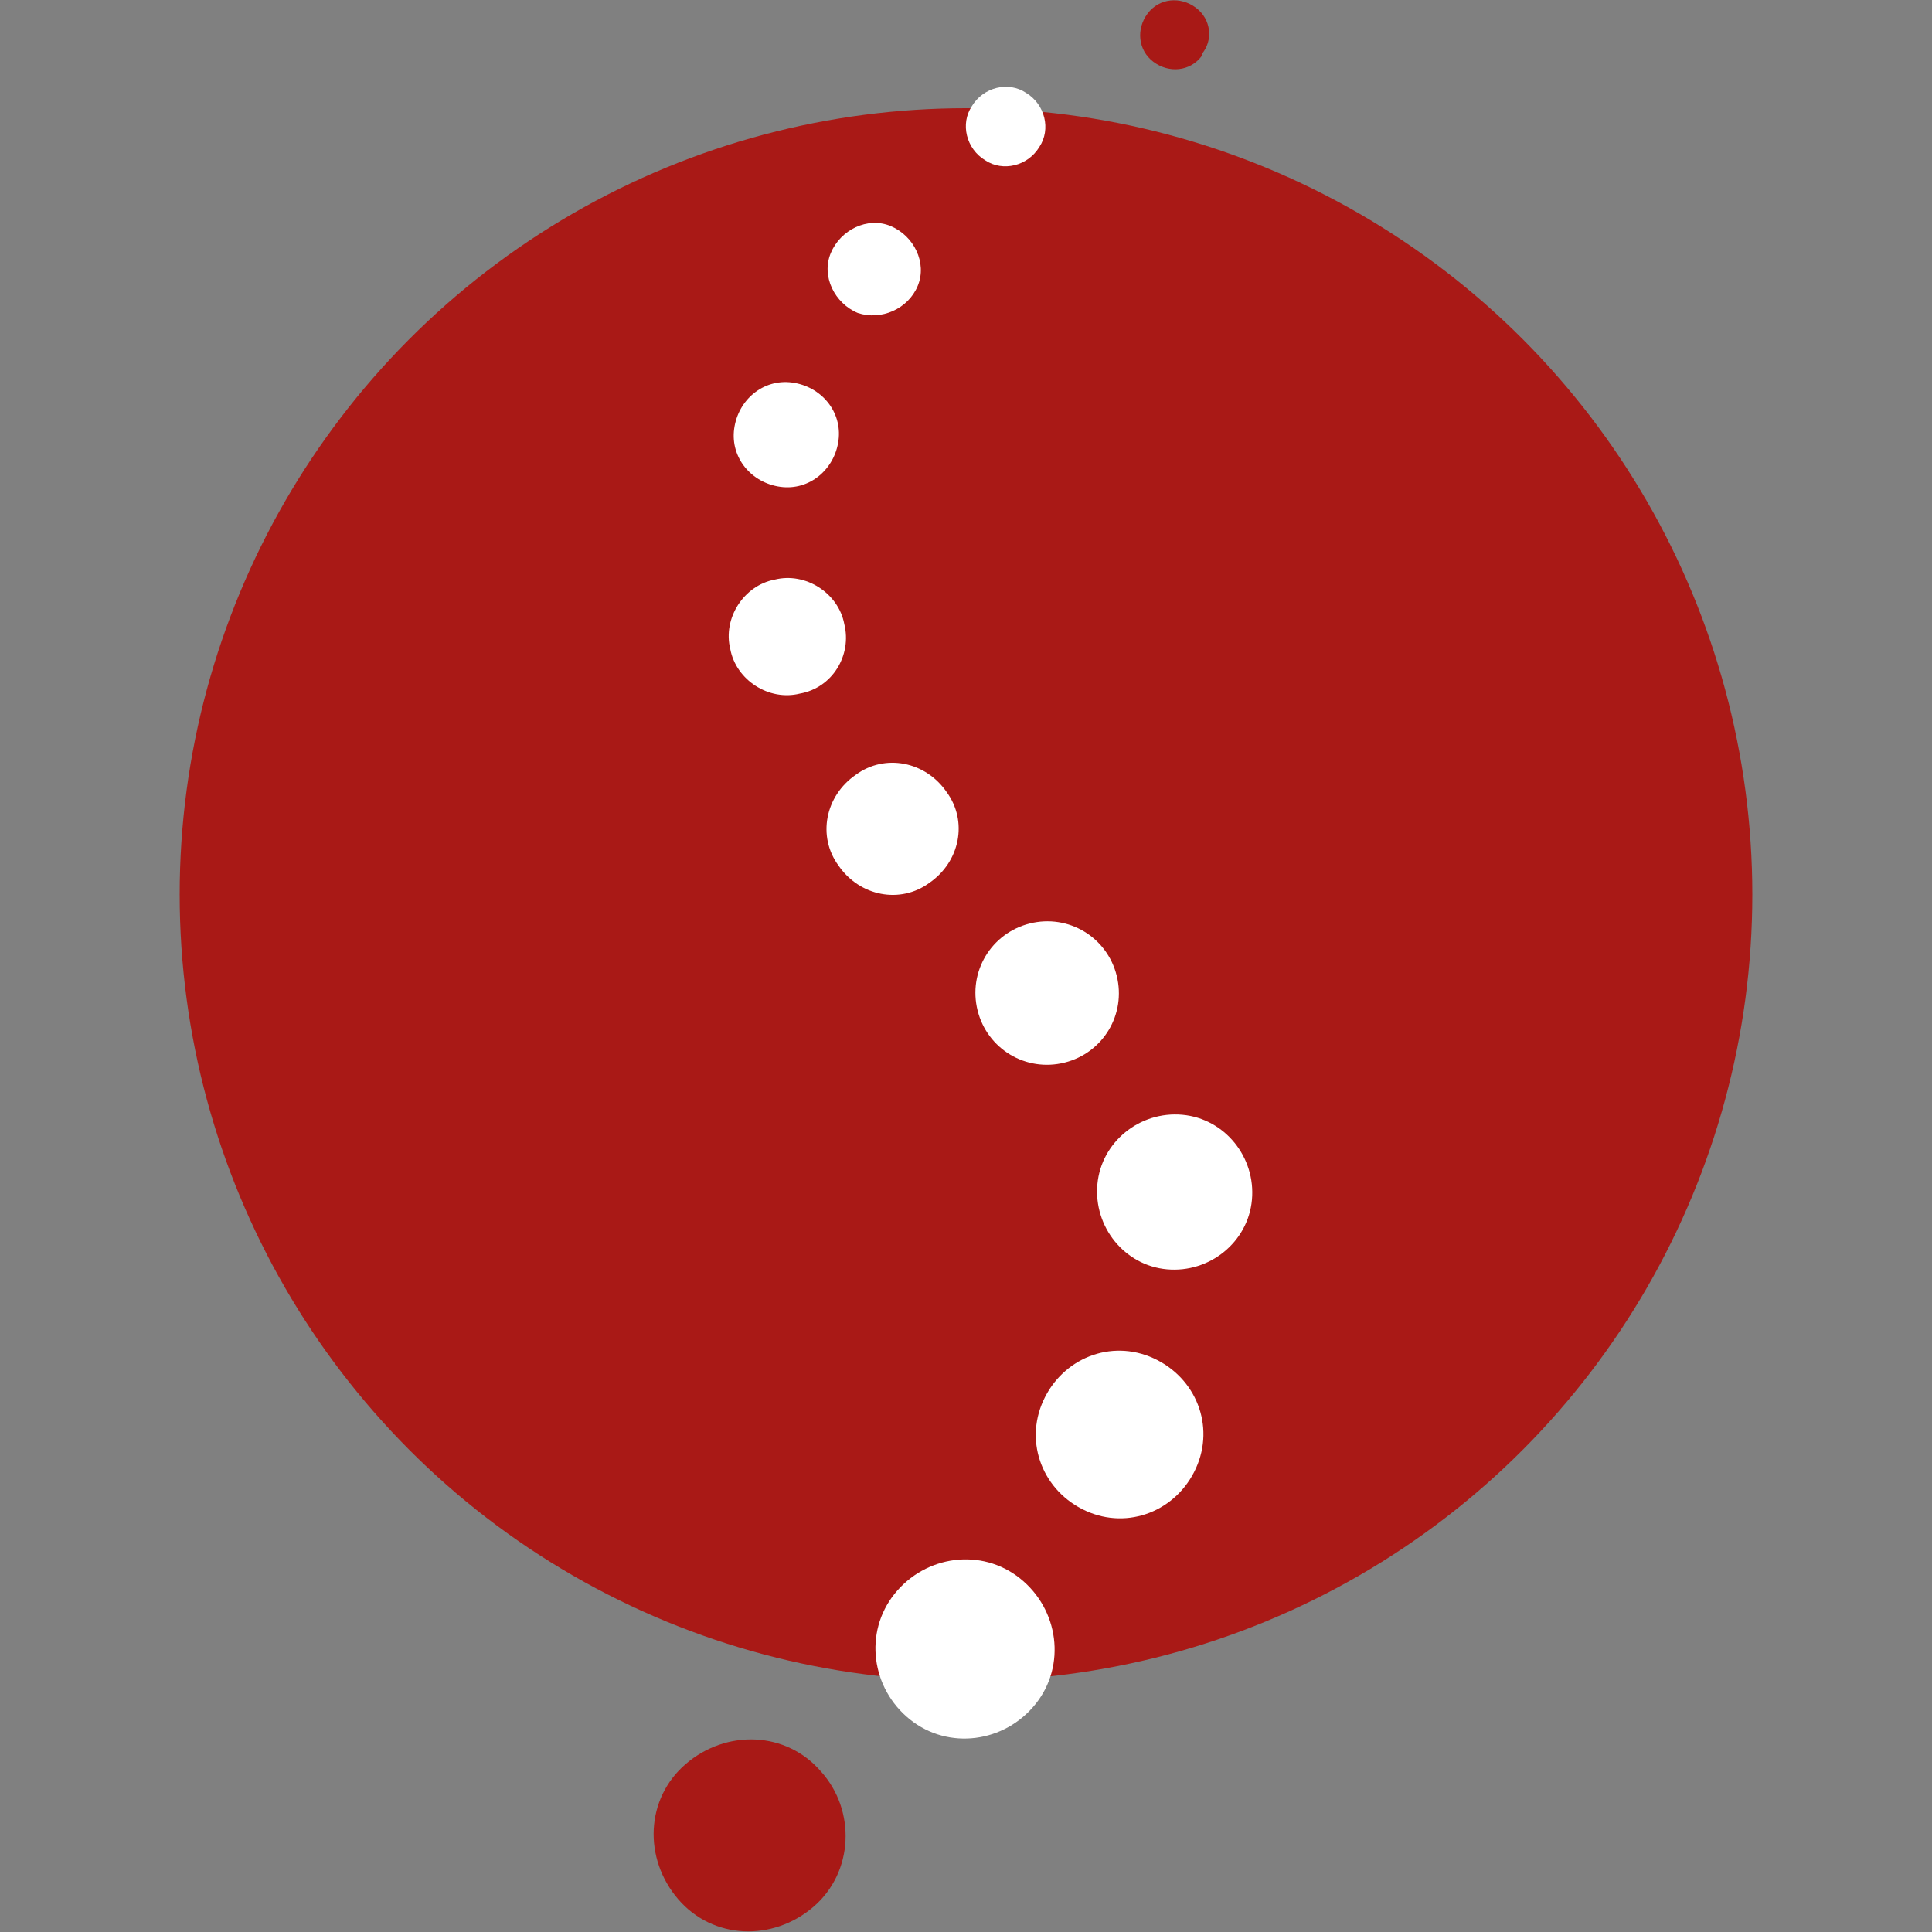
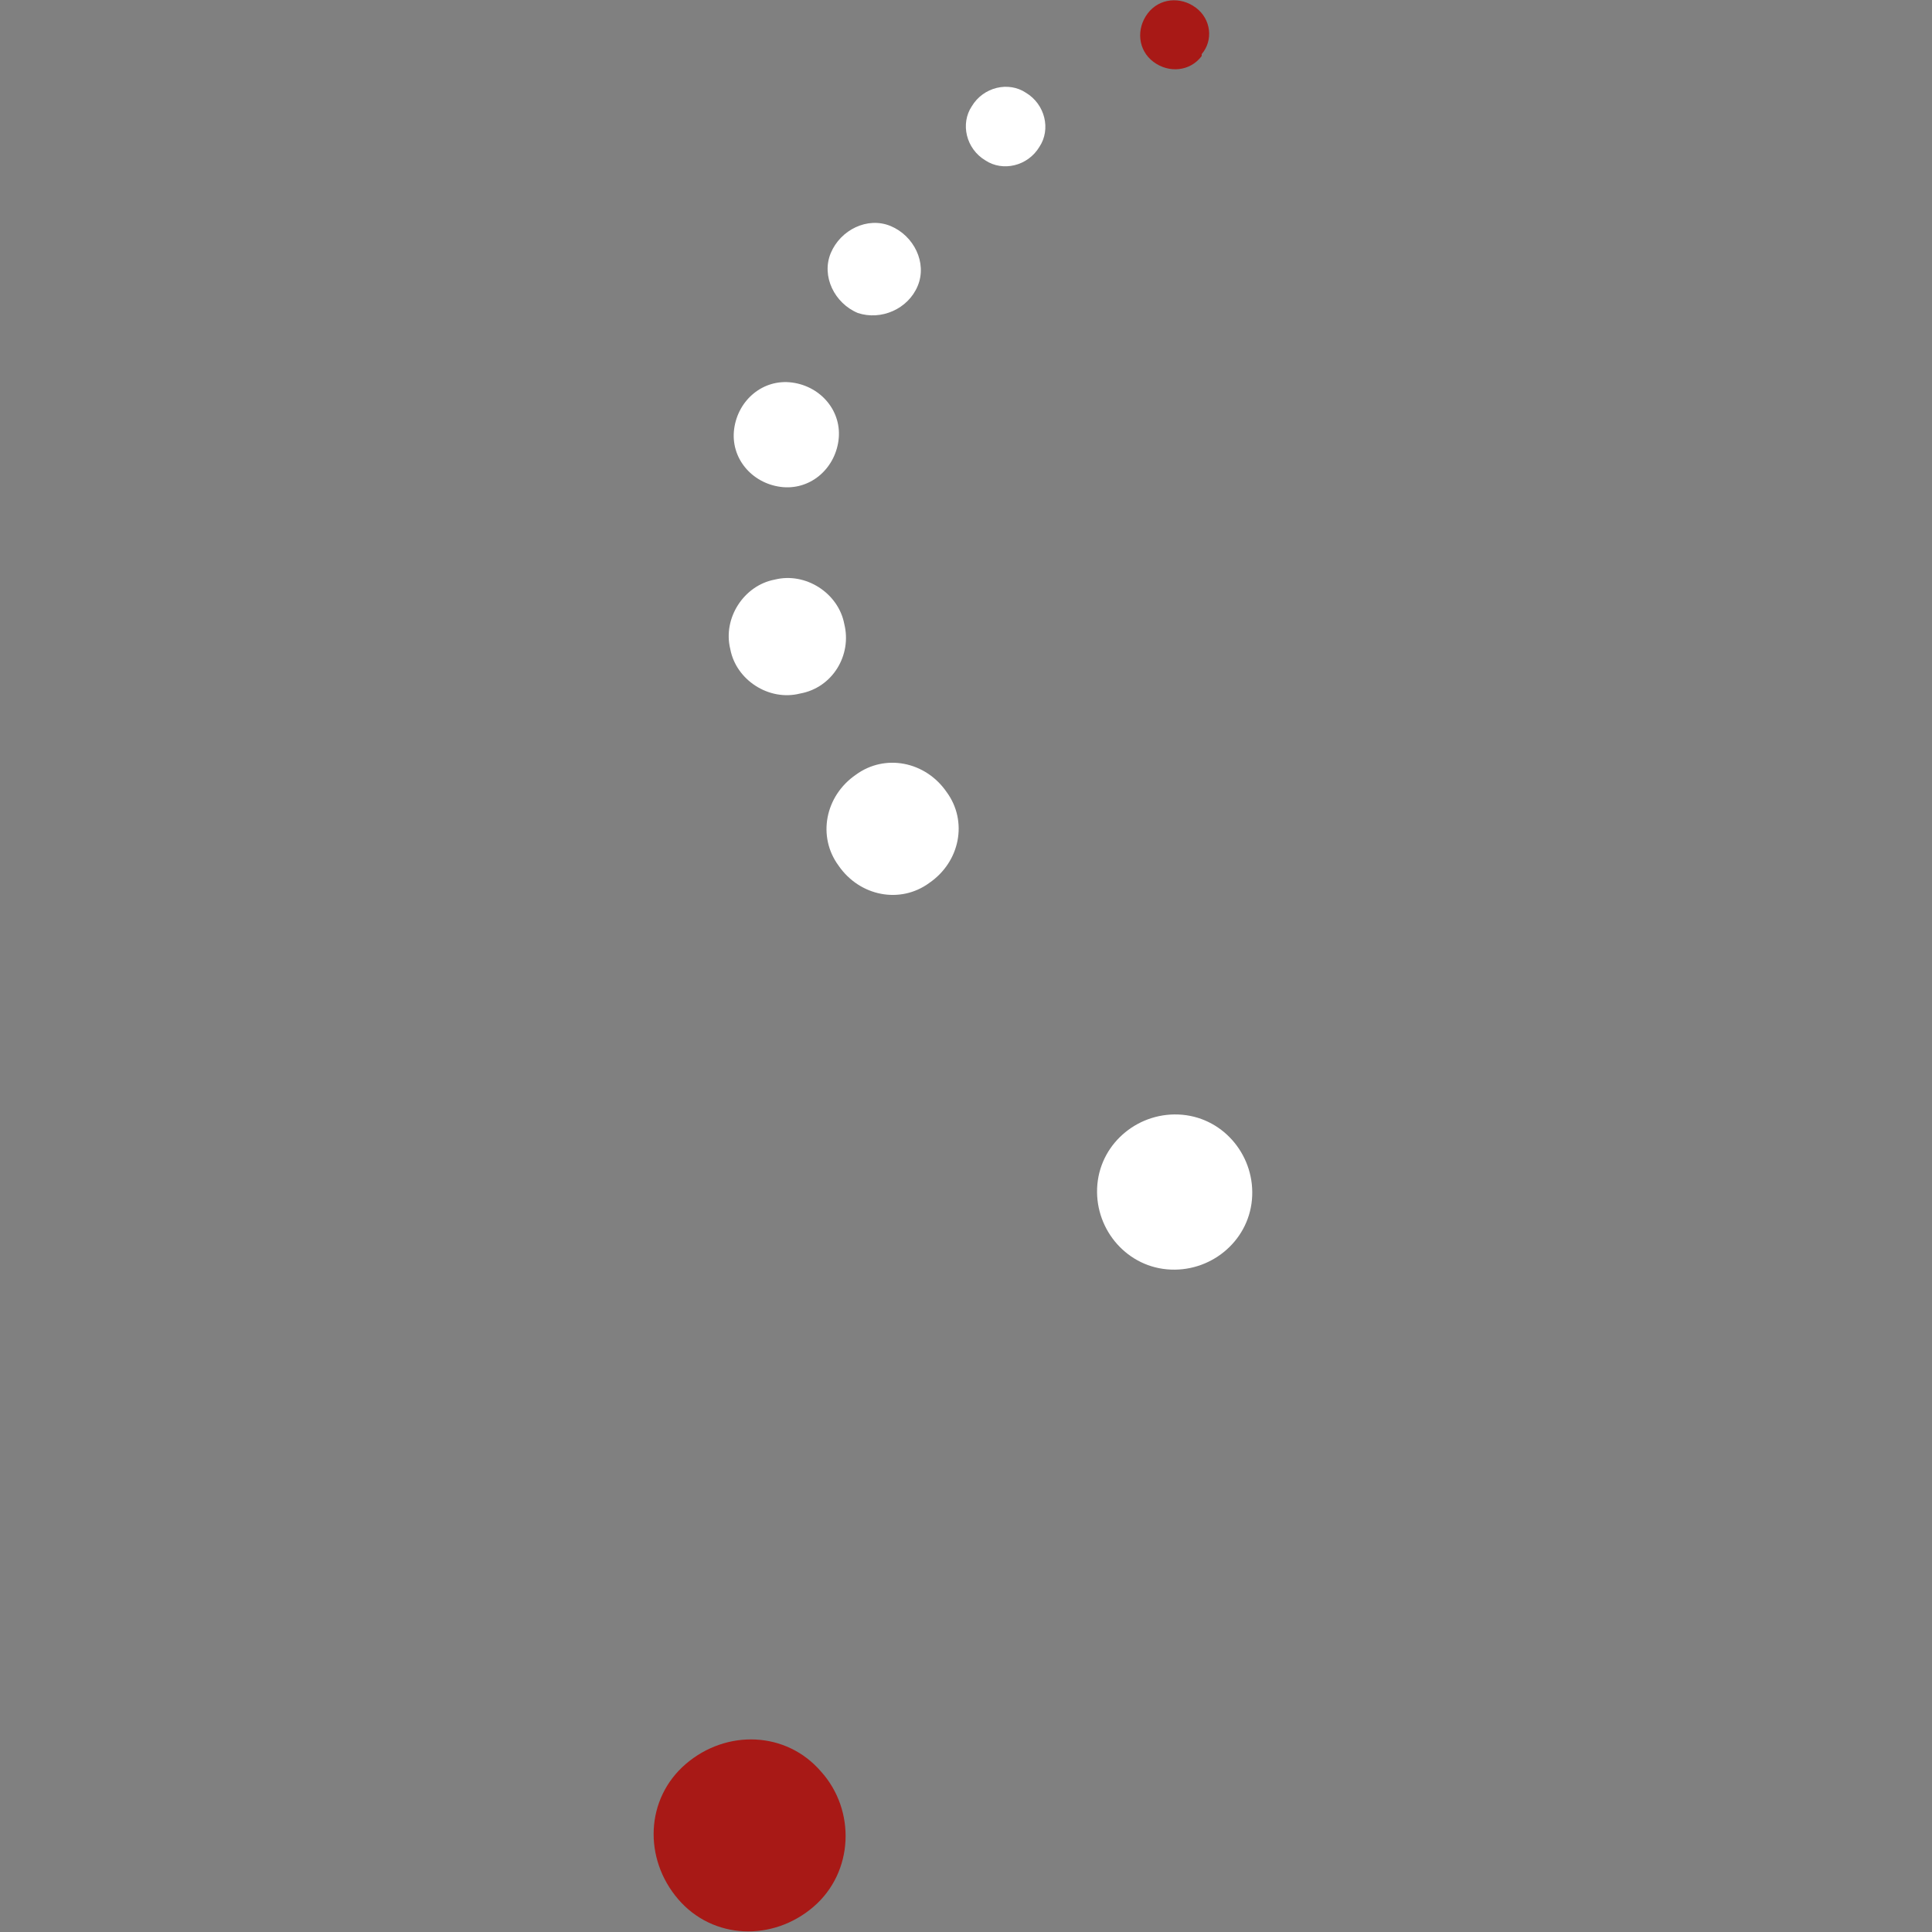
<svg xmlns="http://www.w3.org/2000/svg" version="1.1" width="100" height="100">
  <rect width="100%" height="100%" fill="#808080" stroke="none" />
  <svg id="SvgjsSvg1001" version="1.1" viewBox="0 0 100 100">
    <defs>
      <style>
      .st0 {
        fill: #a81916;
      }

      .st1 {
        fill: #a91916;
      }

      .st2 {
        fill: #fff;
      }
    </style>
    </defs>
-     <circle class="st1" cx="50" cy="46.3" r="40.7" />
    <path class="st0" d="M62.2,2.9c-.6.8-1.7.9-2.5.3-.8-.6-.9-1.7-.3-2.5s1.7-.9,2.5-.3c0,0,0,0,0,0,.8.6.9,1.7.3,2.4Z" />
    <path class="st2" d="M51,8.3c-1-.6-1.3-1.9-.7-2.8.6-1,1.9-1.3,2.8-.7,1,.6,1.3,1.9.7,2.8,0,0,0,0,0,0-.6,1-1.9,1.3-2.8.7,0,0,0,0,0,0Z" />
    <path class="st2" d="M44.4,16.2c-1.2-.5-1.9-1.9-1.4-3.1.5-1.2,1.9-1.9,3.1-1.4s1.9,1.9,1.4,3.1c0,0,0,0,0,0-.5,1.2-1.9,1.8-3.1,1.4Z" />
    <path class="st2" d="M40.4,25.2c-1.5-.2-2.6-1.5-2.4-3,.2-1.5,1.5-2.6,3-2.4,1.5.2,2.6,1.5,2.4,3,0,0,0,0,0,0-.2,1.5-1.5,2.6-3,2.4Z" />
    <path class="st2" d="M41.4,35.9c-1.6.4-3.3-.7-3.6-2.3-.4-1.6.7-3.3,2.3-3.6,1.6-.4,3.3.7,3.6,2.3.4,1.6-.6,3.3-2.3,3.6,0,0,0,0,0,0Z" />
    <path class="st2" d="M48.1,45.7c-1.5,1.1-3.6.7-4.7-.9-1.1-1.5-.7-3.6.9-4.7,1.5-1.1,3.6-.7,4.7.9,1.1,1.5.7,3.6-.9,4.7,0,0,0,0,0,0Z" />
-     <path class="st2" d="M55.1,55c-2,.5-4-.7-4.5-2.7-.5-2,.7-4,2.7-4.5,2-.5,4,.7,4.5,2.7.5,2-.7,4-2.7,4.5Z" />
    <path class="st2" d="M60.4,65.7c-2.2-.2-3.8-2.2-3.6-4.4.2-2.2,2.2-3.8,4.4-3.6,2.2.2,3.8,2.2,3.6,4.4,0,0,0,0,0,0-.2,2.2-2.2,3.8-4.4,3.6Z" />
-     <path class="st2" d="M56.2,78.2c-2.2-1-3.2-3.5-2.2-5.7,1-2.2,3.5-3.2,5.7-2.2,2.2,1,3.2,3.5,2.2,5.7,0,0,0,0,0,0-1,2.2-3.5,3.2-5.7,2.2Z" />
-     <path class="st2" d="M47.1,89c-2-1.6-2.4-4.5-.8-6.5,1.6-2,4.5-2.4,6.5-.8,2,1.6,2.4,4.5.8,6.5,0,0,0,0,0,0-1.6,2-4.5,2.4-6.5.8Z" />
    <path class="st0" d="M35.1,98.3c-1.8-2.1-1.7-5.2.4-7,2.1-1.8,5.2-1.7,7,.4,1.8,2,1.7,5.2-.4,7-2.1,1.8-5.2,1.7-7-.4Z" />
  </svg>
  <style>@media (prefers-color-scheme: light) { :root { filter: none; } }
@media (prefers-color-scheme: dark) { :root { filter: none; } }
</style>
</svg>